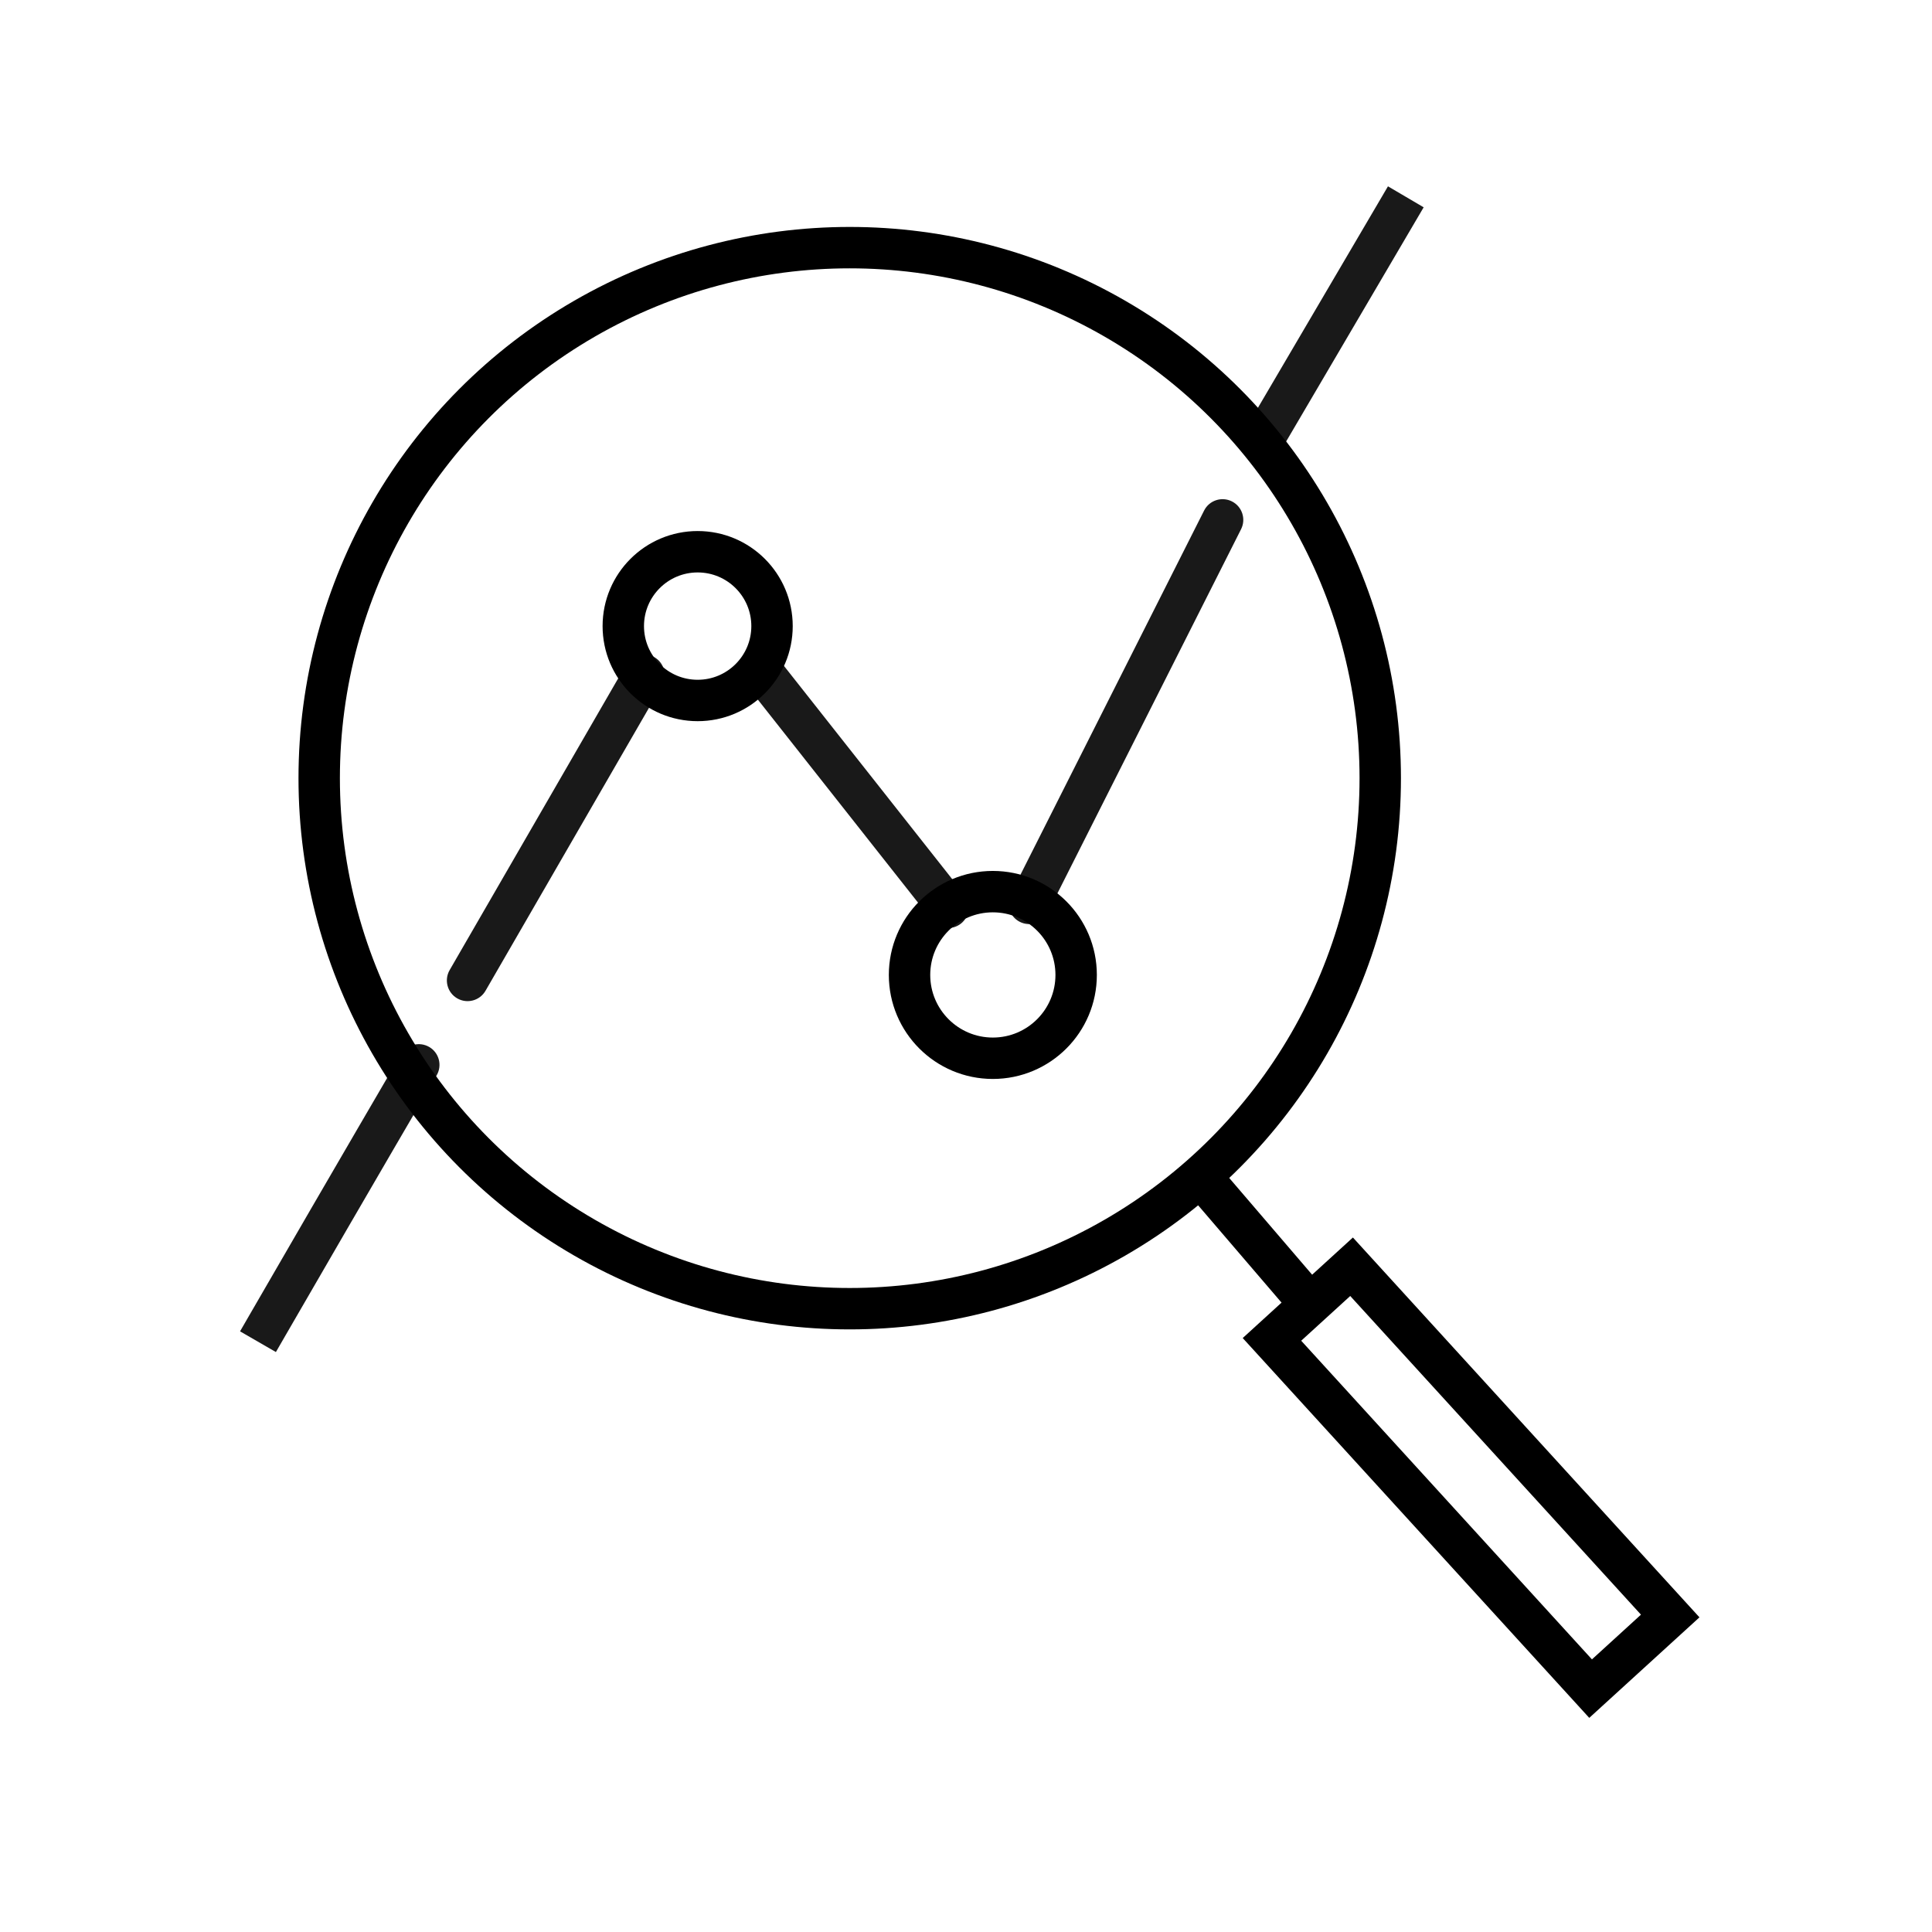
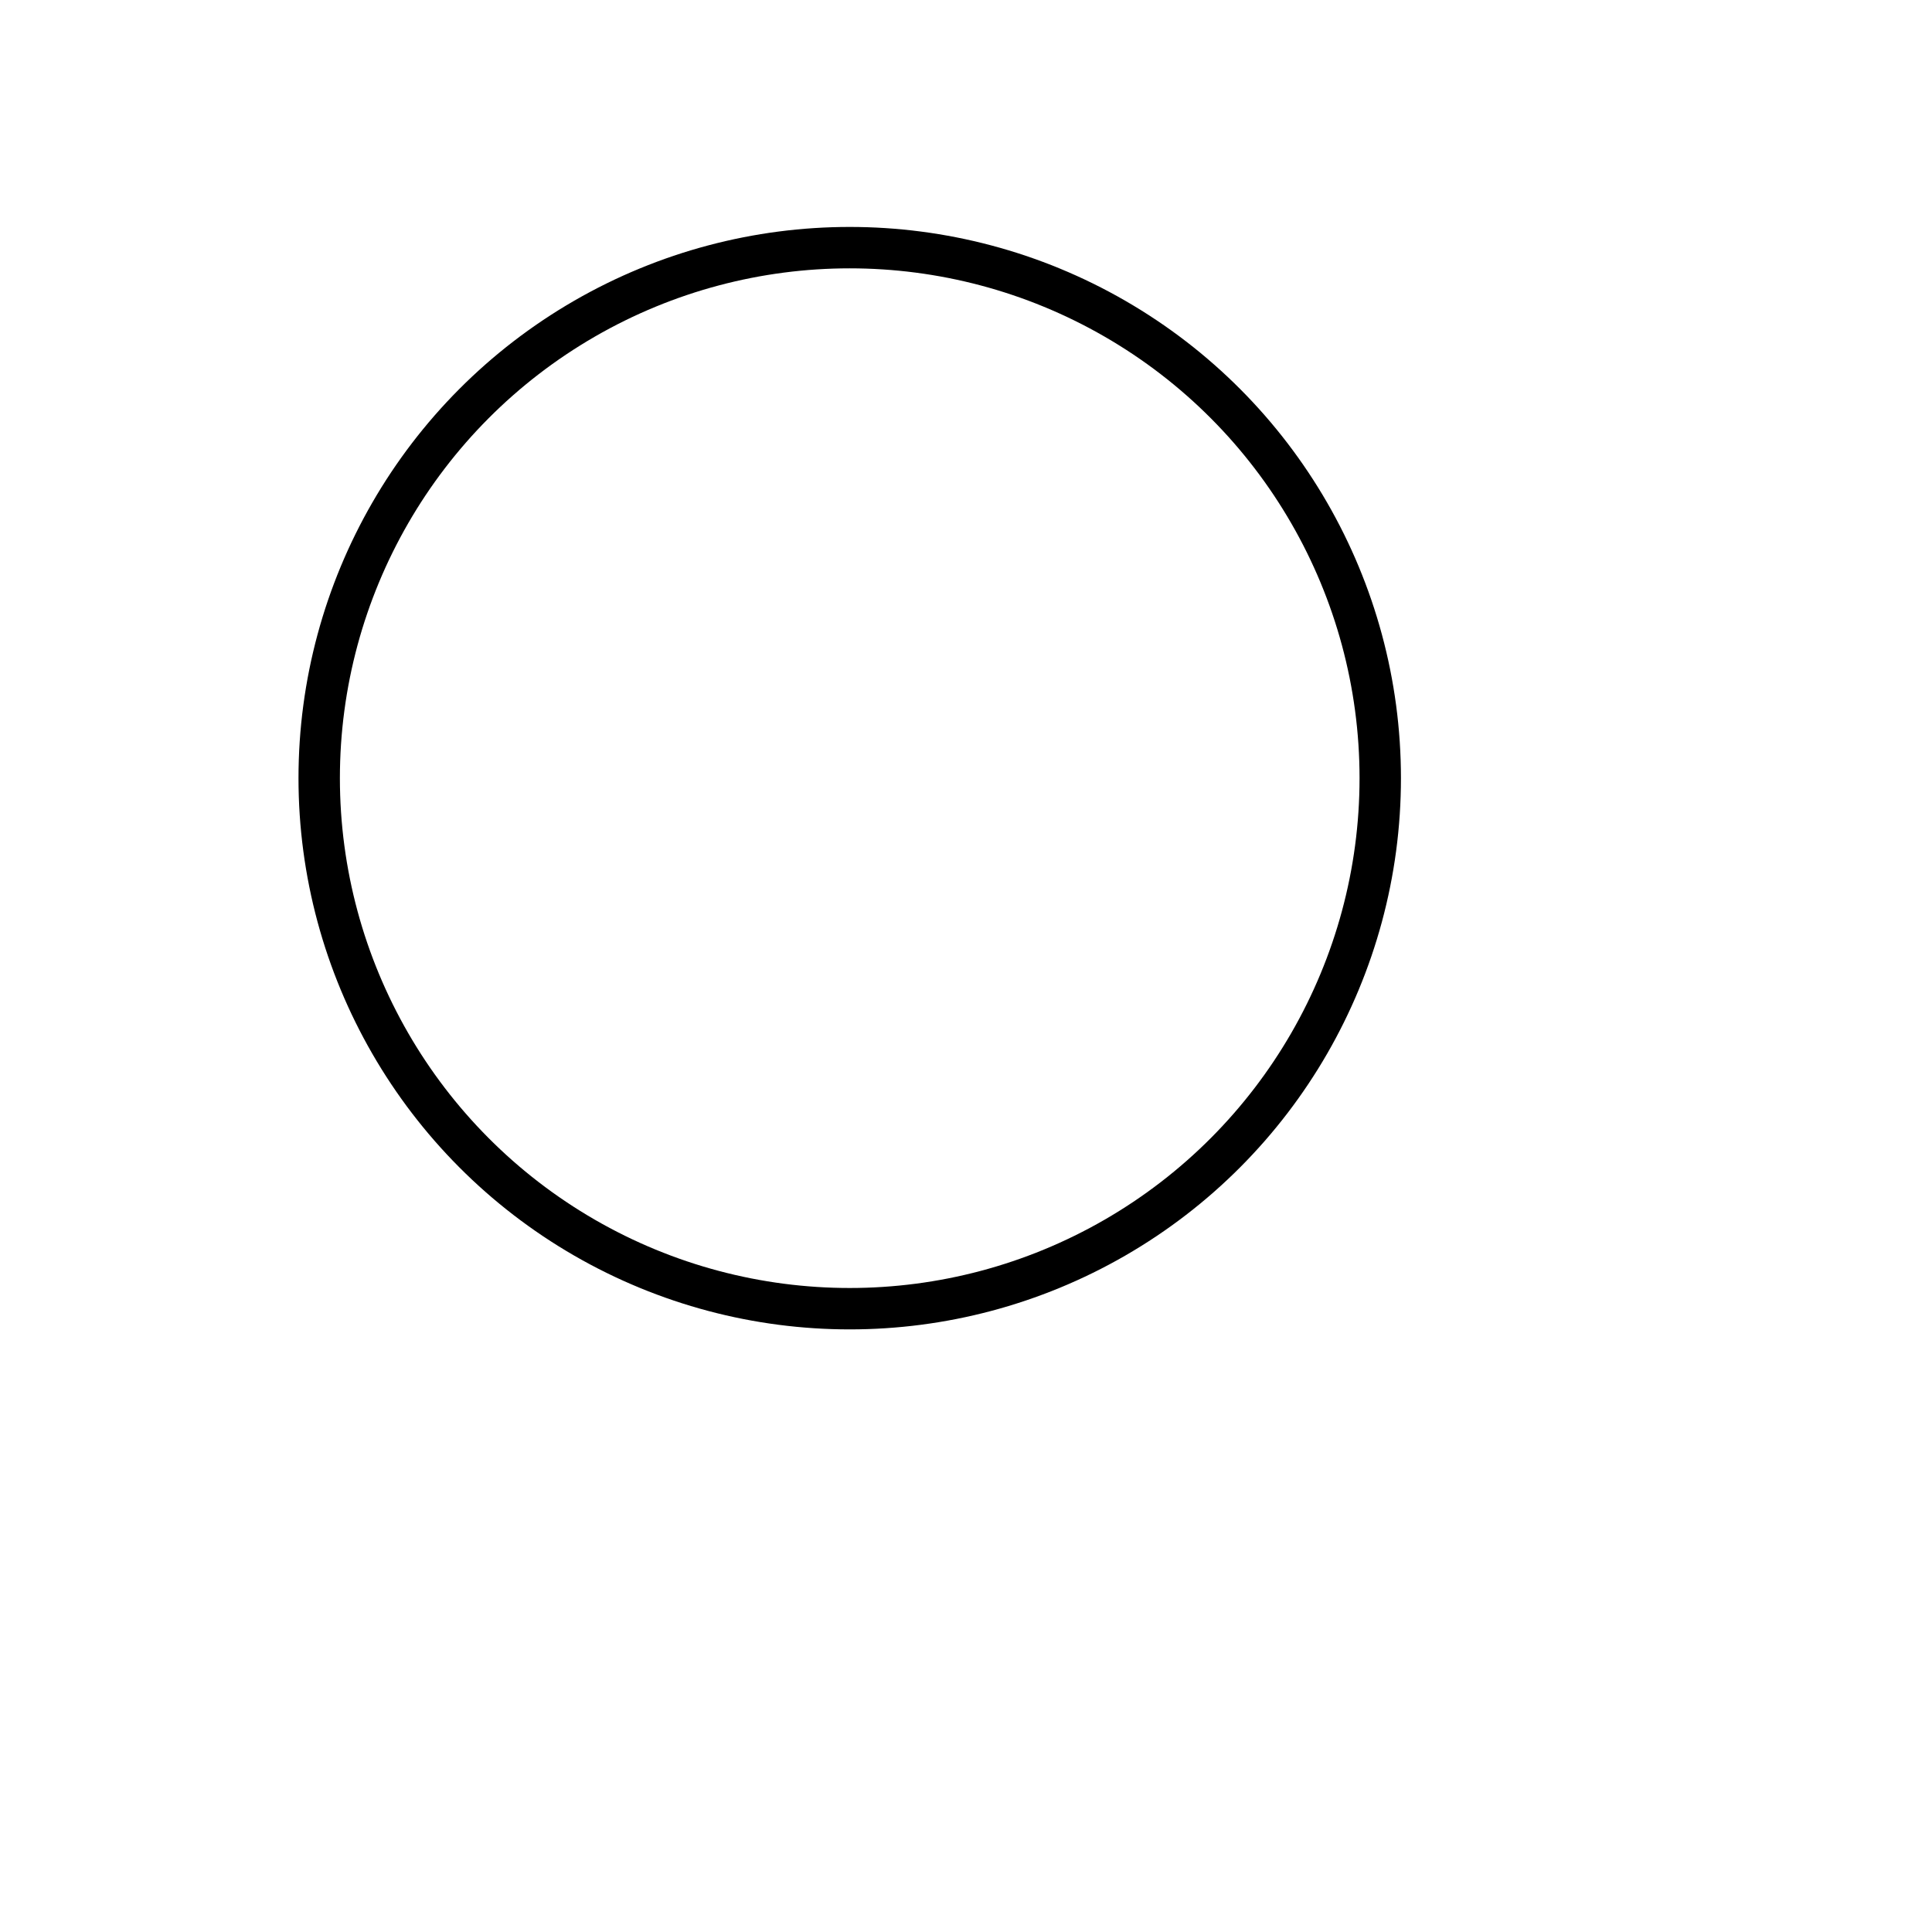
<svg xmlns="http://www.w3.org/2000/svg" width="140" height="140" viewBox="0 0 140 140" fill="none">
-   <path d="M18.145 95.175L17.395 96.474L19.993 97.975L20.743 96.676L18.145 95.175ZM102.404 16.315L103.164 15.022L100.577 13.502L99.818 14.796L102.404 16.315ZM90.553 30.572C90.133 31.287 90.372 32.206 91.087 32.625C91.801 33.045 92.72 32.806 93.14 32.092L90.553 30.572ZM89.933 38.348C90.306 37.608 90.009 36.706 89.269 36.333C88.529 35.96 87.627 36.257 87.254 36.997L89.933 38.348ZM32.583 70.296C32.169 71.013 32.414 71.931 33.131 72.345C33.849 72.76 34.766 72.514 35.181 71.797L32.583 70.296ZM31.642 77.922C32.06 77.207 31.82 76.288 31.106 75.869C30.391 75.451 29.472 75.691 29.053 76.405L31.642 77.922ZM73.239 64.787C72.866 65.527 73.163 66.429 73.903 66.802C74.642 67.175 75.545 66.878 75.918 66.138L73.239 64.787ZM67.526 66.68C68.039 67.33 68.982 67.441 69.633 66.928C70.283 66.415 70.394 65.472 69.881 64.821L67.526 66.68ZM56.27 47.57C55.757 46.919 54.814 46.808 54.163 47.321C53.513 47.834 53.402 48.778 53.915 49.428L56.27 47.57ZM47.965 49.67C48.38 48.953 48.134 48.035 47.417 47.621C46.7 47.206 45.782 47.452 45.368 48.169L47.965 49.67ZM93.14 32.092L102.404 16.315L99.818 14.796L90.553 30.572L93.14 32.092ZM20.743 96.676C23.917 91.184 26.642 86.495 28.573 83.179C29.539 81.521 30.306 80.207 30.832 79.307C31.095 78.857 31.297 78.51 31.434 78.277C31.502 78.16 31.554 78.071 31.589 78.011C31.607 77.982 31.62 77.959 31.628 77.944C31.633 77.937 31.636 77.931 31.638 77.927C31.64 77.926 31.64 77.924 31.641 77.923C31.641 77.923 31.641 77.922 31.642 77.922C31.642 77.922 31.642 77.922 31.642 77.922C31.642 77.922 31.642 77.922 30.347 77.164C29.053 76.405 29.053 76.406 29.053 76.406C29.053 76.406 29.053 76.406 29.053 76.406C29.053 76.406 29.053 76.406 29.052 76.407C29.052 76.408 29.051 76.409 29.05 76.411C29.048 76.415 29.044 76.421 29.04 76.428C29.031 76.443 29.018 76.466 29 76.496C28.965 76.555 28.913 76.644 28.845 76.762C28.708 76.996 28.505 77.343 28.241 77.793C27.715 78.694 26.947 80.01 25.981 81.669C24.048 84.987 21.321 89.679 18.145 95.175L20.743 96.676ZM75.918 66.138L89.933 38.348L87.254 36.997L73.239 64.787L75.918 66.138ZM53.915 49.428L67.526 66.68L69.881 64.821L56.27 47.57L53.915 49.428ZM35.181 71.797L47.965 49.67L45.368 48.169L32.583 70.296L35.181 71.797Z" fill="black" fill-opacity="0.9" />
  <circle cx="61.574" cy="56.389" r="38.444" stroke="black" stroke-width="3" />
-   <circle cx="50.555" cy="45.37" r="5.389" stroke="black" stroke-width="3" />
-   <circle cx="71.945" cy="70.648" r="6.037" stroke="black" stroke-width="3" />
-   <line x1="87.338" y1="85.639" x2="95.825" y2="95.541" stroke="black" stroke-width="3" />
-   <rect x="92.171" y="97.057" width="7.809" height="34.258" transform="rotate(-42.377 92.171 97.057)" stroke="black" stroke-width="3" />
</svg>